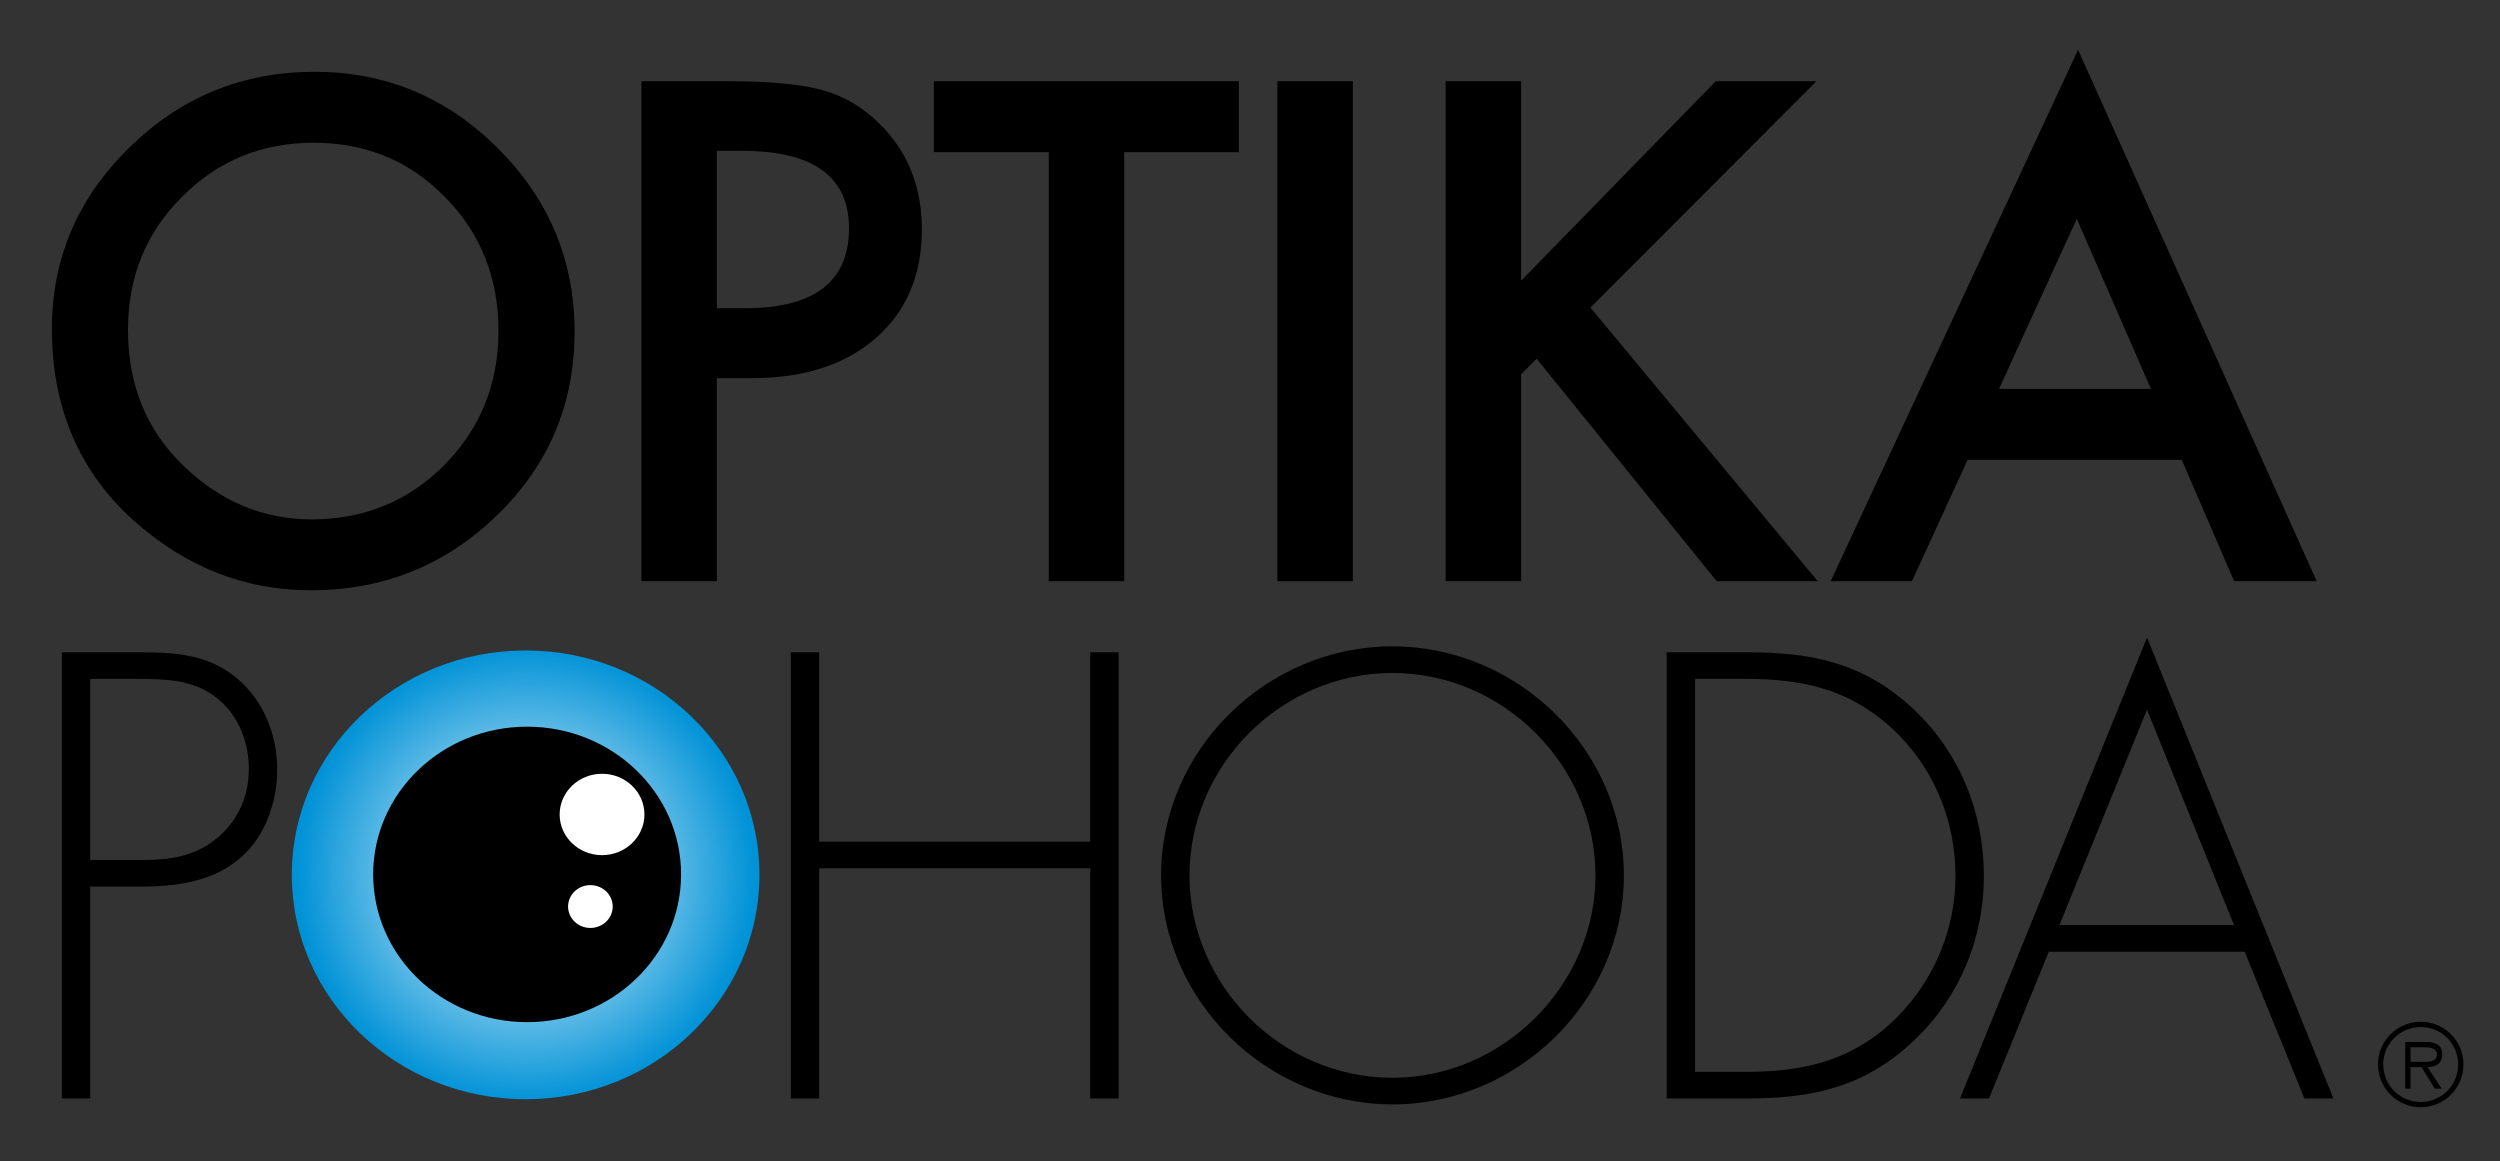
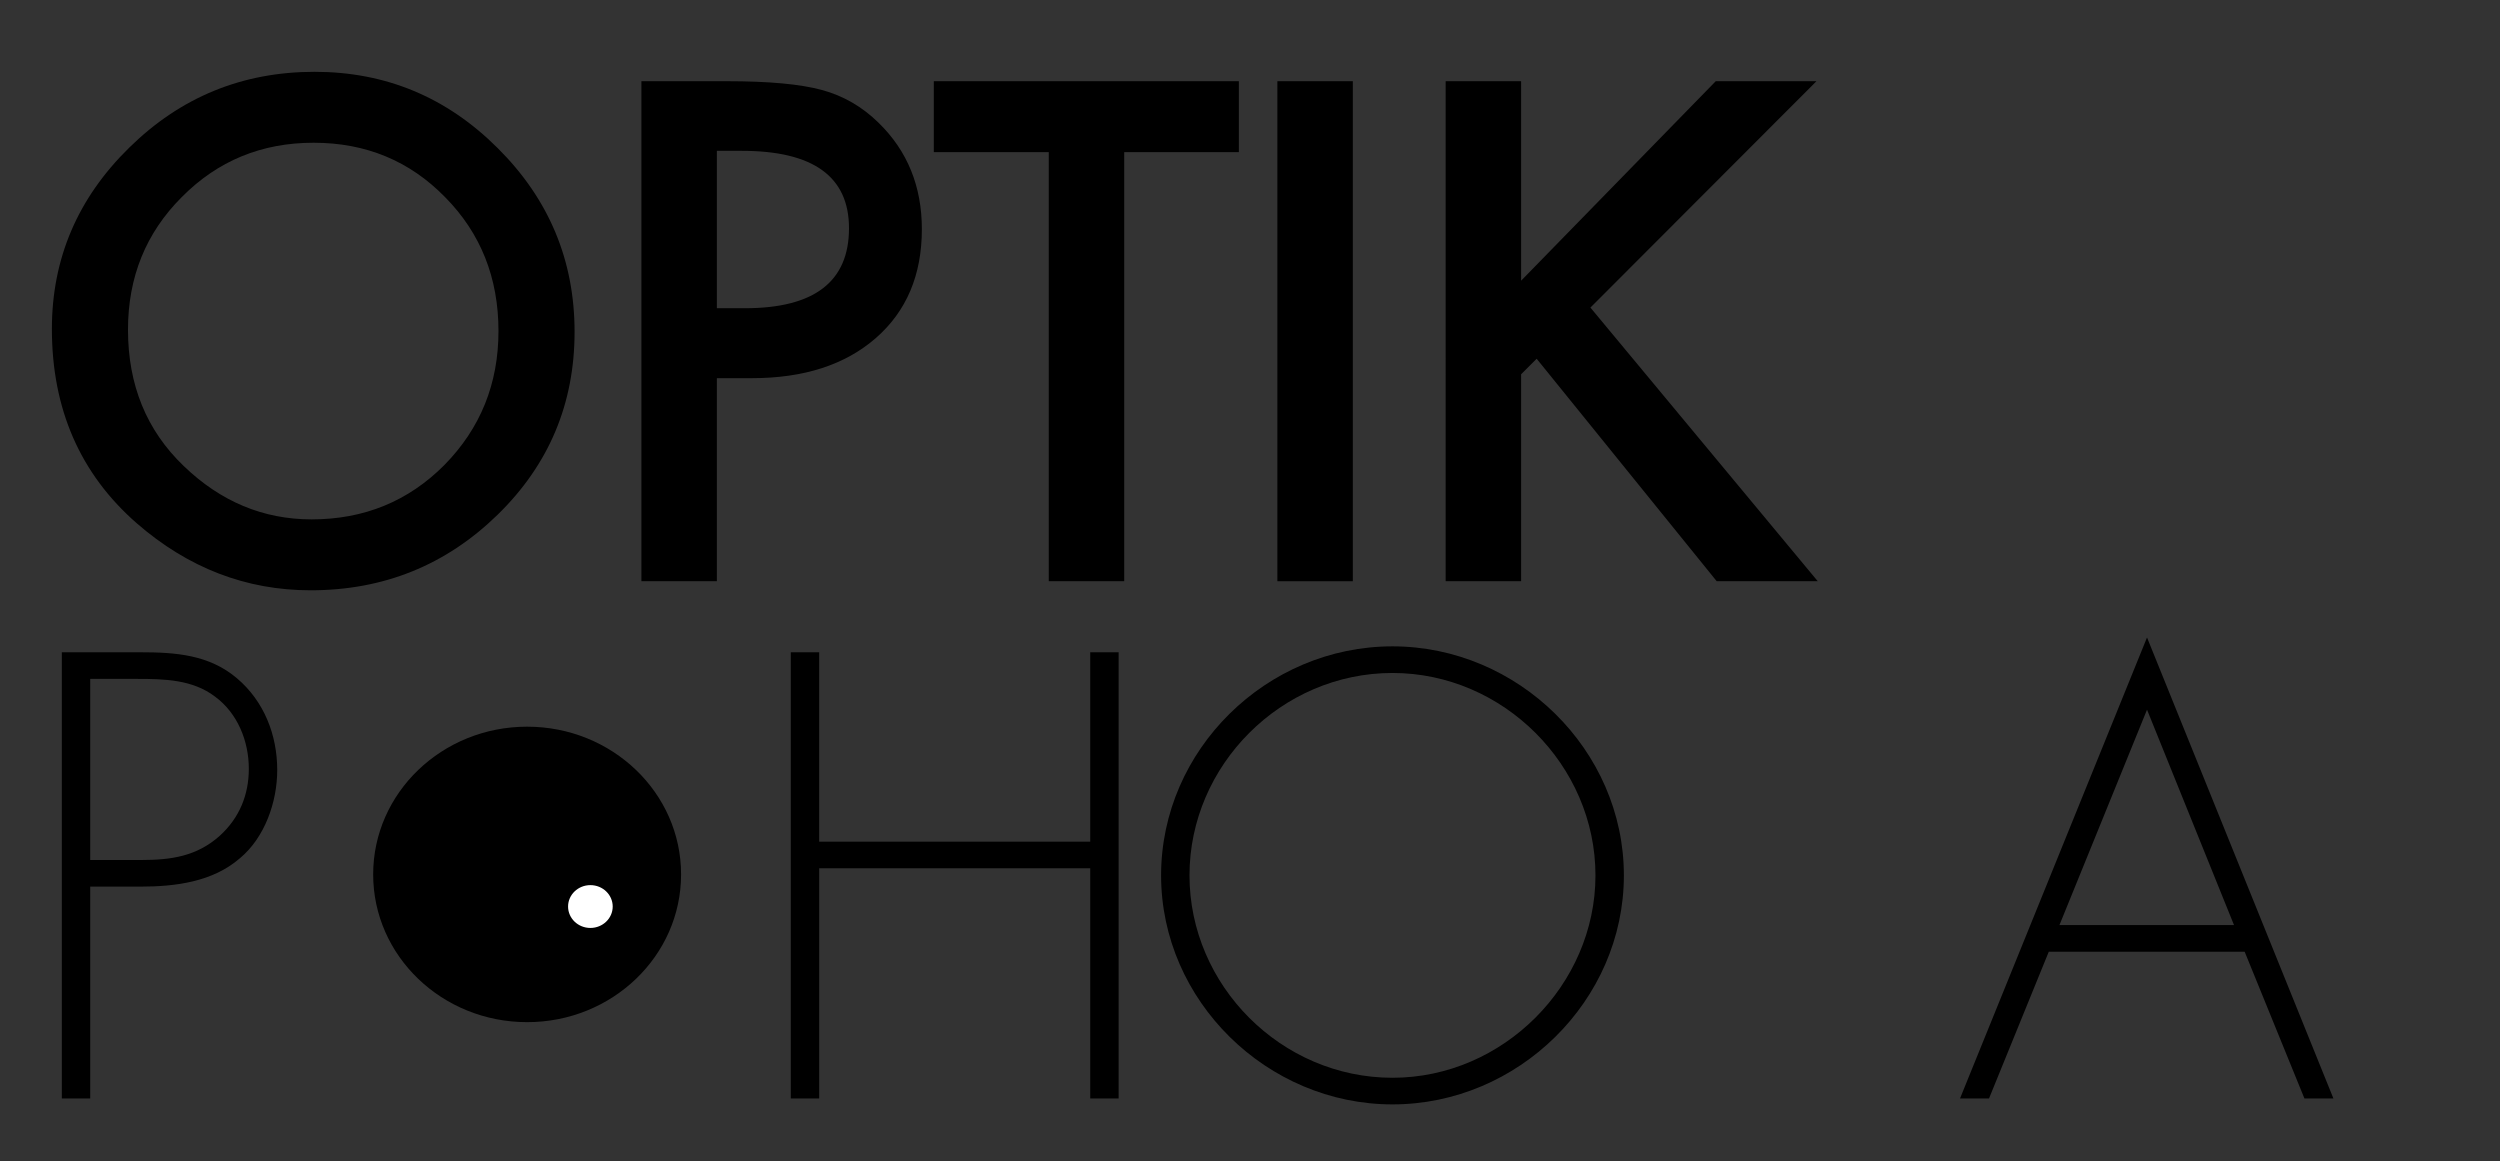
<svg xmlns="http://www.w3.org/2000/svg" version="1.1" id="Layer_1" x="0px" y="0px" width="661px" height="307px" viewBox="0 0 661 307" enable-background="new 0 0 661 307" xml:space="preserve">
  <rect x="0" y="0" width="661" height="307" fill="#333333" stroke="none" />
  <g>
    <path d="M13.719,86.974c0-18.609,6.821-34.593,20.465-47.95c13.585-13.358,29.912-20.037,48.978-20.037   c18.838,0,34.992,6.736,48.464,20.208c13.529,13.472,20.293,29.655,20.293,48.55c0,19.009-6.793,35.136-20.379,48.378   c-13.644,13.301-30.112,19.951-49.406,19.951c-17.068,0-32.396-5.908-45.981-17.724C21.196,125.278,13.719,108.152,13.719,86.974z    M33.841,87.188c0,14.602,4.909,26.607,14.728,36.018c9.762,9.412,21.035,14.117,33.822,14.117   c13.872,0,25.573-4.791,35.106-14.374c9.533-9.694,14.3-21.501,14.3-35.418c0-14.086-4.709-25.892-14.128-35.417   c-9.362-9.583-20.95-14.374-34.764-14.374c-13.757,0-25.374,4.791-34.85,14.374C38.579,61.581,33.841,73.272,33.841,87.188z" />
    <path d="M189.54,99.989v53.688h-19.951V21.47h22.605c11.074,0,19.437,0.771,25.088,2.312c5.708,1.542,10.731,4.453,15.07,8.734   c7.591,7.421,11.388,16.783,11.388,28.085c0,12.103-4.053,21.692-12.159,28.771c-8.106,7.079-19.038,10.617-32.794,10.617H189.54z    M189.54,81.494h7.45c18.324,0,27.486-7.049,27.486-21.149c0-13.643-9.448-20.465-28.342-20.465h-6.593V81.494z" />
    <path d="M297.244,40.222v113.454h-19.951V40.222h-30.397V21.47h80.66v18.752H297.244z" />
    <path d="M357.688,21.47v132.206h-19.95V21.47H357.688z" />
    <path d="M402.181,74.215l51.462-52.745h26.629l-59.767,59.853l60.109,72.354h-26.715l-47.608-58.825l-4.11,4.11v54.715h-19.95   V21.47h19.95V74.215z" />
-     <path d="M576.841,121.567h-56.598l-14.728,32.109h-21.493L549.44,13.165l63.107,140.512h-21.835L576.841,121.567z M568.707,102.814   l-19.608-44.954l-20.551,44.954H568.707z" />
  </g>
  <g>
    <path d="M23.854,290.438h-7.51V172.461h20.81c9.232,0,18.15,0.625,25.504,6.883c7.198,6.104,10.64,15.022,10.64,24.253   c0,8.45-3.286,17.839-9.857,23.315c-7.197,6.259-17.055,7.511-26.287,7.511h-13.3V290.438z M37.467,227.381   c7.667,0,14.553-0.939,20.654-6.416c5.164-4.693,7.667-10.795,7.667-17.681c0-7.354-2.973-14.707-8.919-19.089   c-5.945-4.537-13.456-4.695-20.653-4.695H23.854v47.881H37.467z" />
    <path d="M288.257,222.531v-50.07h7.51v117.978h-7.51v-60.867h-71.664v60.867h-7.51V172.461h7.51v50.07H288.257z" />
    <path d="M429.354,231.449c0,33.172-28.009,60.554-61.18,60.554c-33.172,0-61.181-27.382-61.181-60.554   c0-33.171,27.853-60.555,61.181-60.555C401.345,170.895,429.354,198.278,429.354,231.449z M314.503,231.449   c0,29.104,24.252,53.513,53.67,53.513c29.259,0,53.668-24.565,53.668-53.513c0-29.104-24.409-53.514-53.668-53.514   C338.756,177.936,314.503,202.345,314.503,231.449z" />
-     <path d="M440.671,172.461h21.28c17.212,0,30.825,2.816,43.812,14.864c12.359,11.578,18.775,27.382,18.775,44.28   c0,16.272-6.26,31.764-18.15,43.186c-12.987,12.519-26.913,15.647-44.438,15.647h-21.28V172.461z M461.795,283.397   c15.49,0,28.321-3.13,39.588-14.239c10.014-10.014,15.645-23.47,15.645-37.553c0-15.021-5.945-29.103-17.054-39.274   c-11.266-10.17-23.471-12.831-38.179-12.831h-13.613v103.897H461.795z" />
    <path d="M541.698,251.634l-15.804,38.805h-7.668l49.445-121.89l49.287,121.89h-7.666l-15.804-38.805H541.698z M567.672,187.638   l-23.157,56.955h46.158L567.672,187.638z" />
  </g>
  <g>
-     <path d="M628.732,281.425c0-6.218,5.081-11.271,11.33-11.271c6.219,0,11.271,5.053,11.271,11.271   c0,6.25-5.053,11.331-11.271,11.331C633.813,292.756,628.732,287.675,628.732,281.425z M649.933,281.425   c0-5.488-4.382-9.869-9.87-9.869c-5.52,0-9.929,4.381-9.929,9.869c0,5.549,4.409,9.93,9.929,9.93   C645.551,291.354,649.933,286.974,649.933,281.425z M645.581,287.85h-1.811l-3.533-5.694h-2.892v5.694h-1.401v-12.352h5.402   c3.271,0,4.381,1.227,4.381,3.271c0,2.424-1.694,3.328-3.884,3.387L645.581,287.85z M639.771,280.754   c1.752,0,4.556,0.292,4.556-2.014c0-1.606-1.811-1.841-3.329-1.841h-3.651v3.854H639.771z" />
-   </g>
+     </g>
  <radialGradient id="SVGID_1_" cx="138.977" cy="231.31" r="60.589" gradientUnits="userSpaceOnUse">
    <stop offset="0" style="stop-color:#FFFFFF" />
    <stop offset="1" style="stop-color:#0092D7" />
  </radialGradient>
-   <ellipse fill-rule="evenodd" clip-rule="evenodd" fill="url(#SVGID_1_)" cx="138.978" cy="231.309" rx="61.825" ry="59.329" />
  <ellipse fill-rule="evenodd" clip-rule="evenodd" cx="139.372" cy="231.195" rx="40.706" ry="39.062" />
-   <path fill-rule="evenodd" clip-rule="evenodd" fill="#FFFFFF" d="M170.388,215.344c0,5.94-5.016,10.757-11.209,10.757  c-6.19,0-11.208-4.816-11.208-10.757c0-5.939,5.018-10.756,11.208-10.756C165.372,204.588,170.388,209.404,170.388,215.344z" />
  <ellipse fill-rule="evenodd" clip-rule="evenodd" fill="#FFFFFF" cx="156.099" cy="239.688" rx="5.9" ry="5.661" />
</svg>